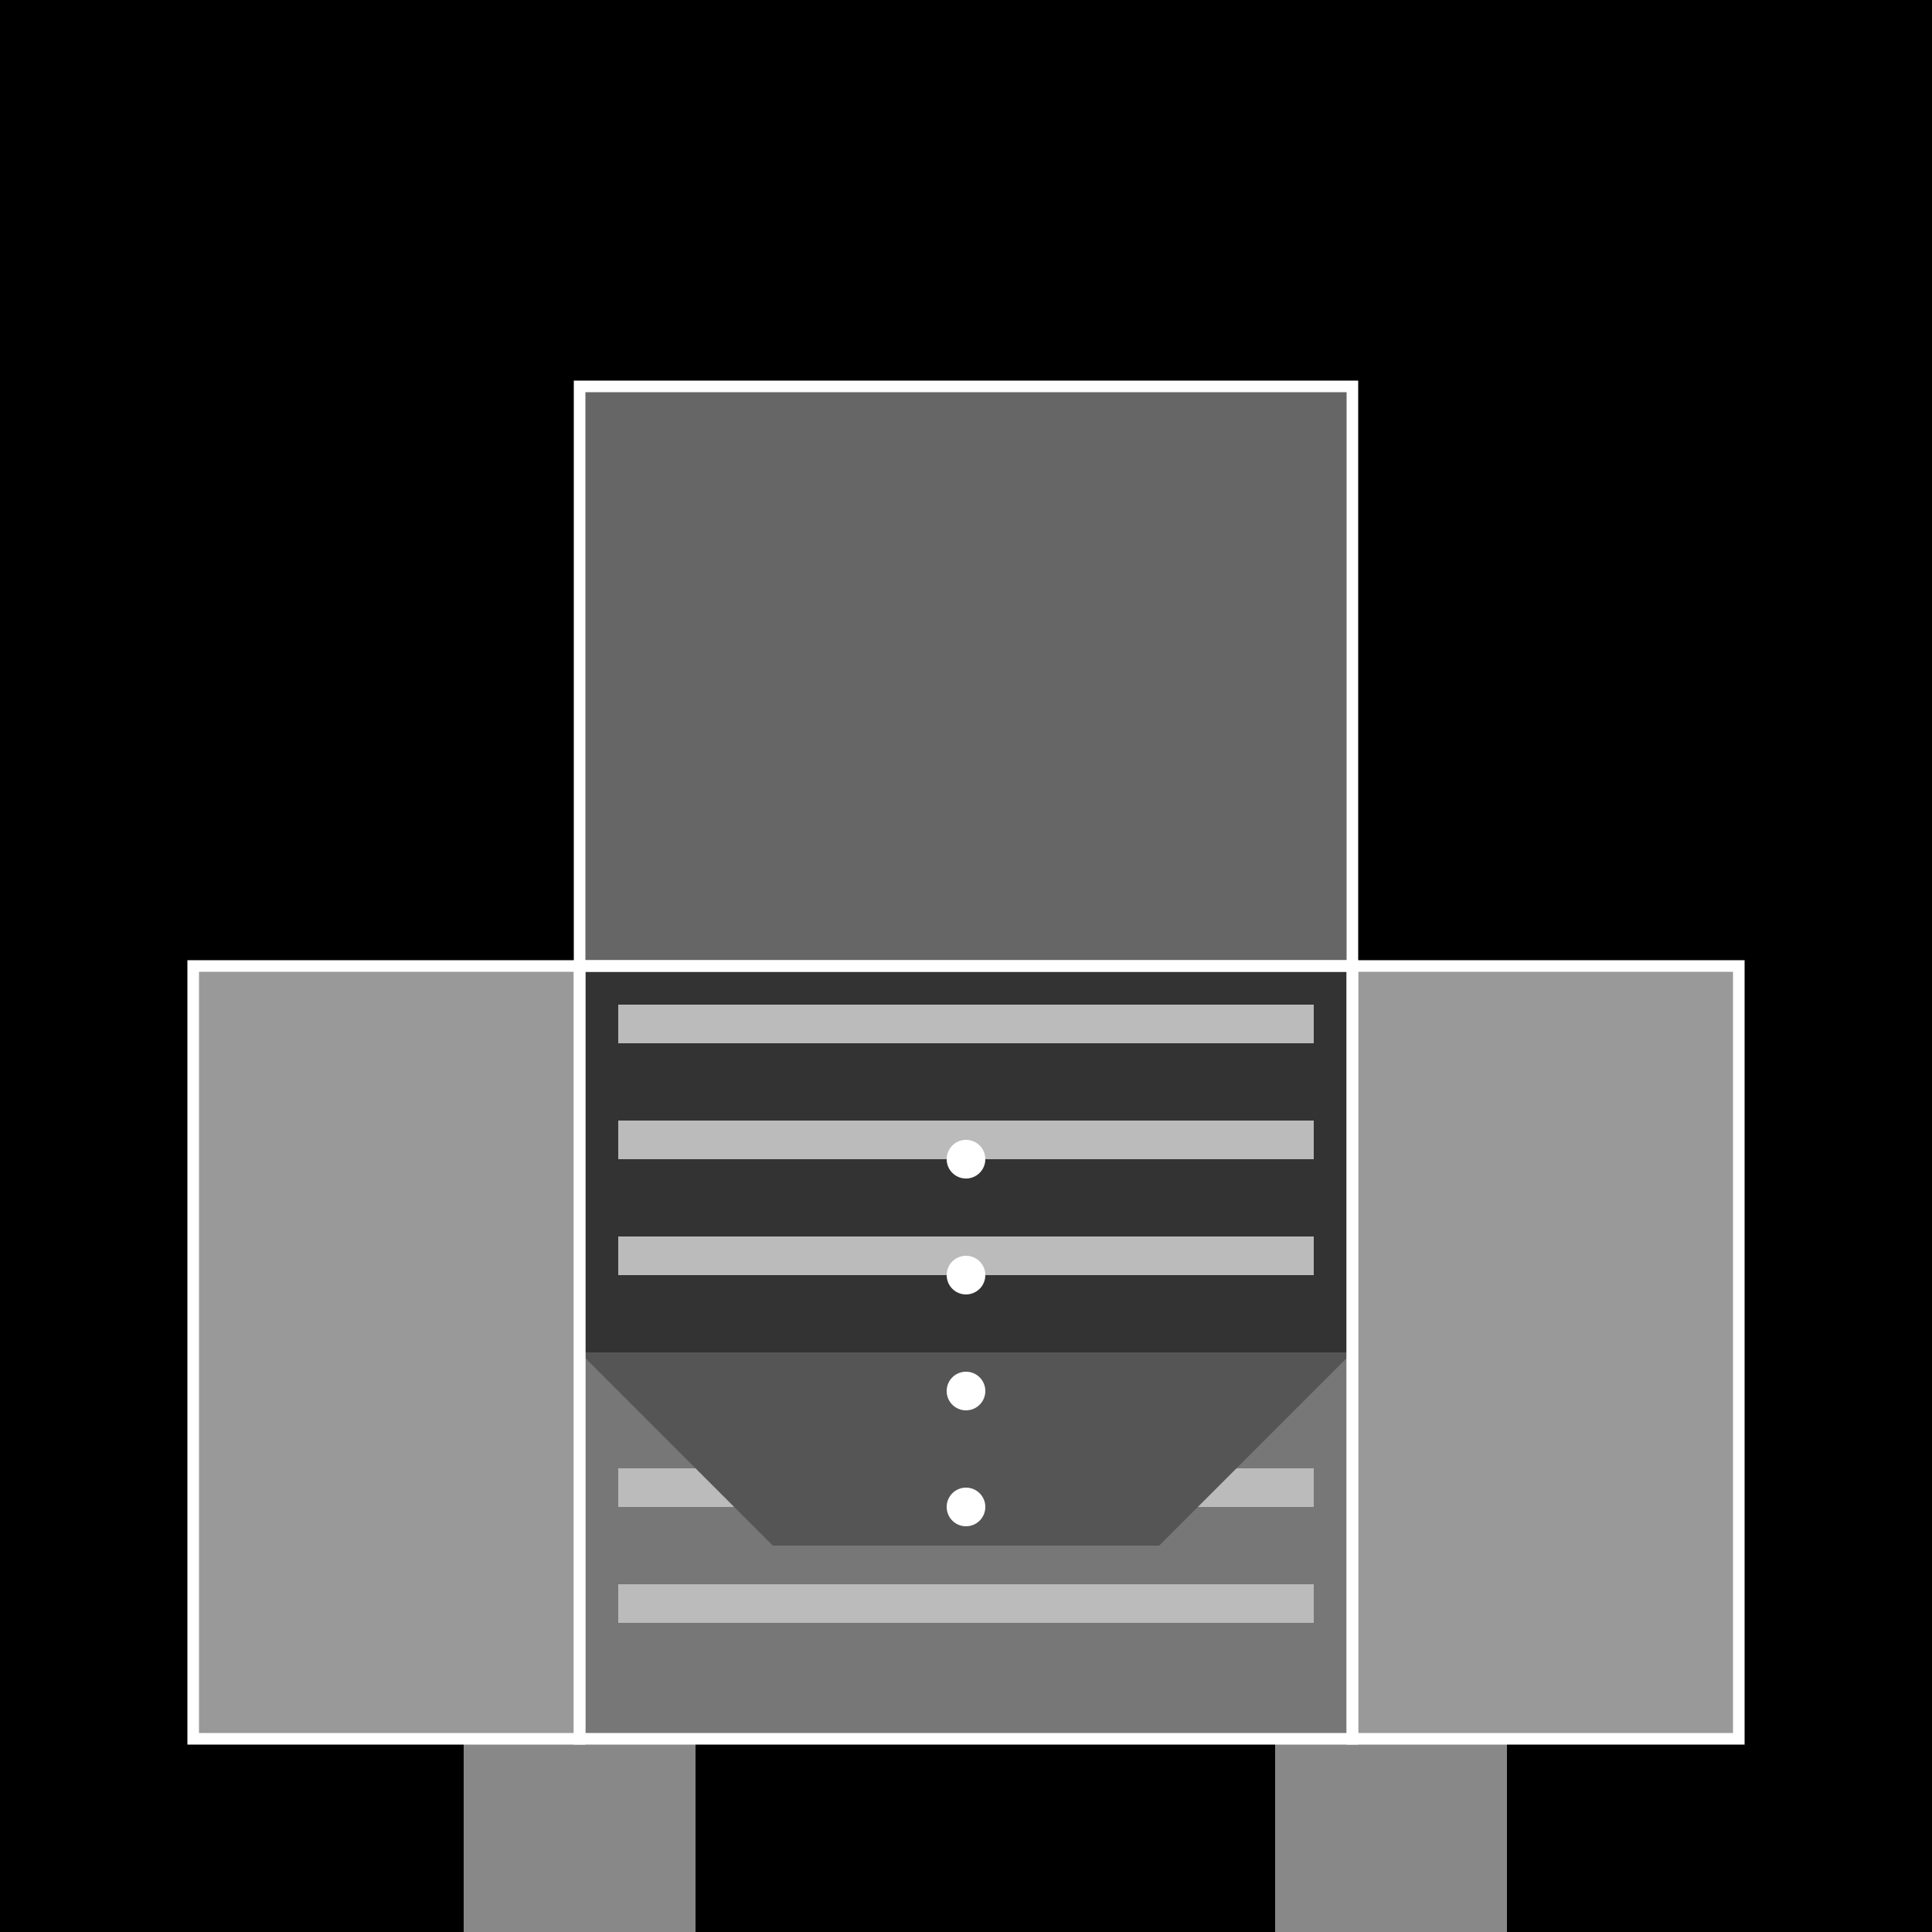
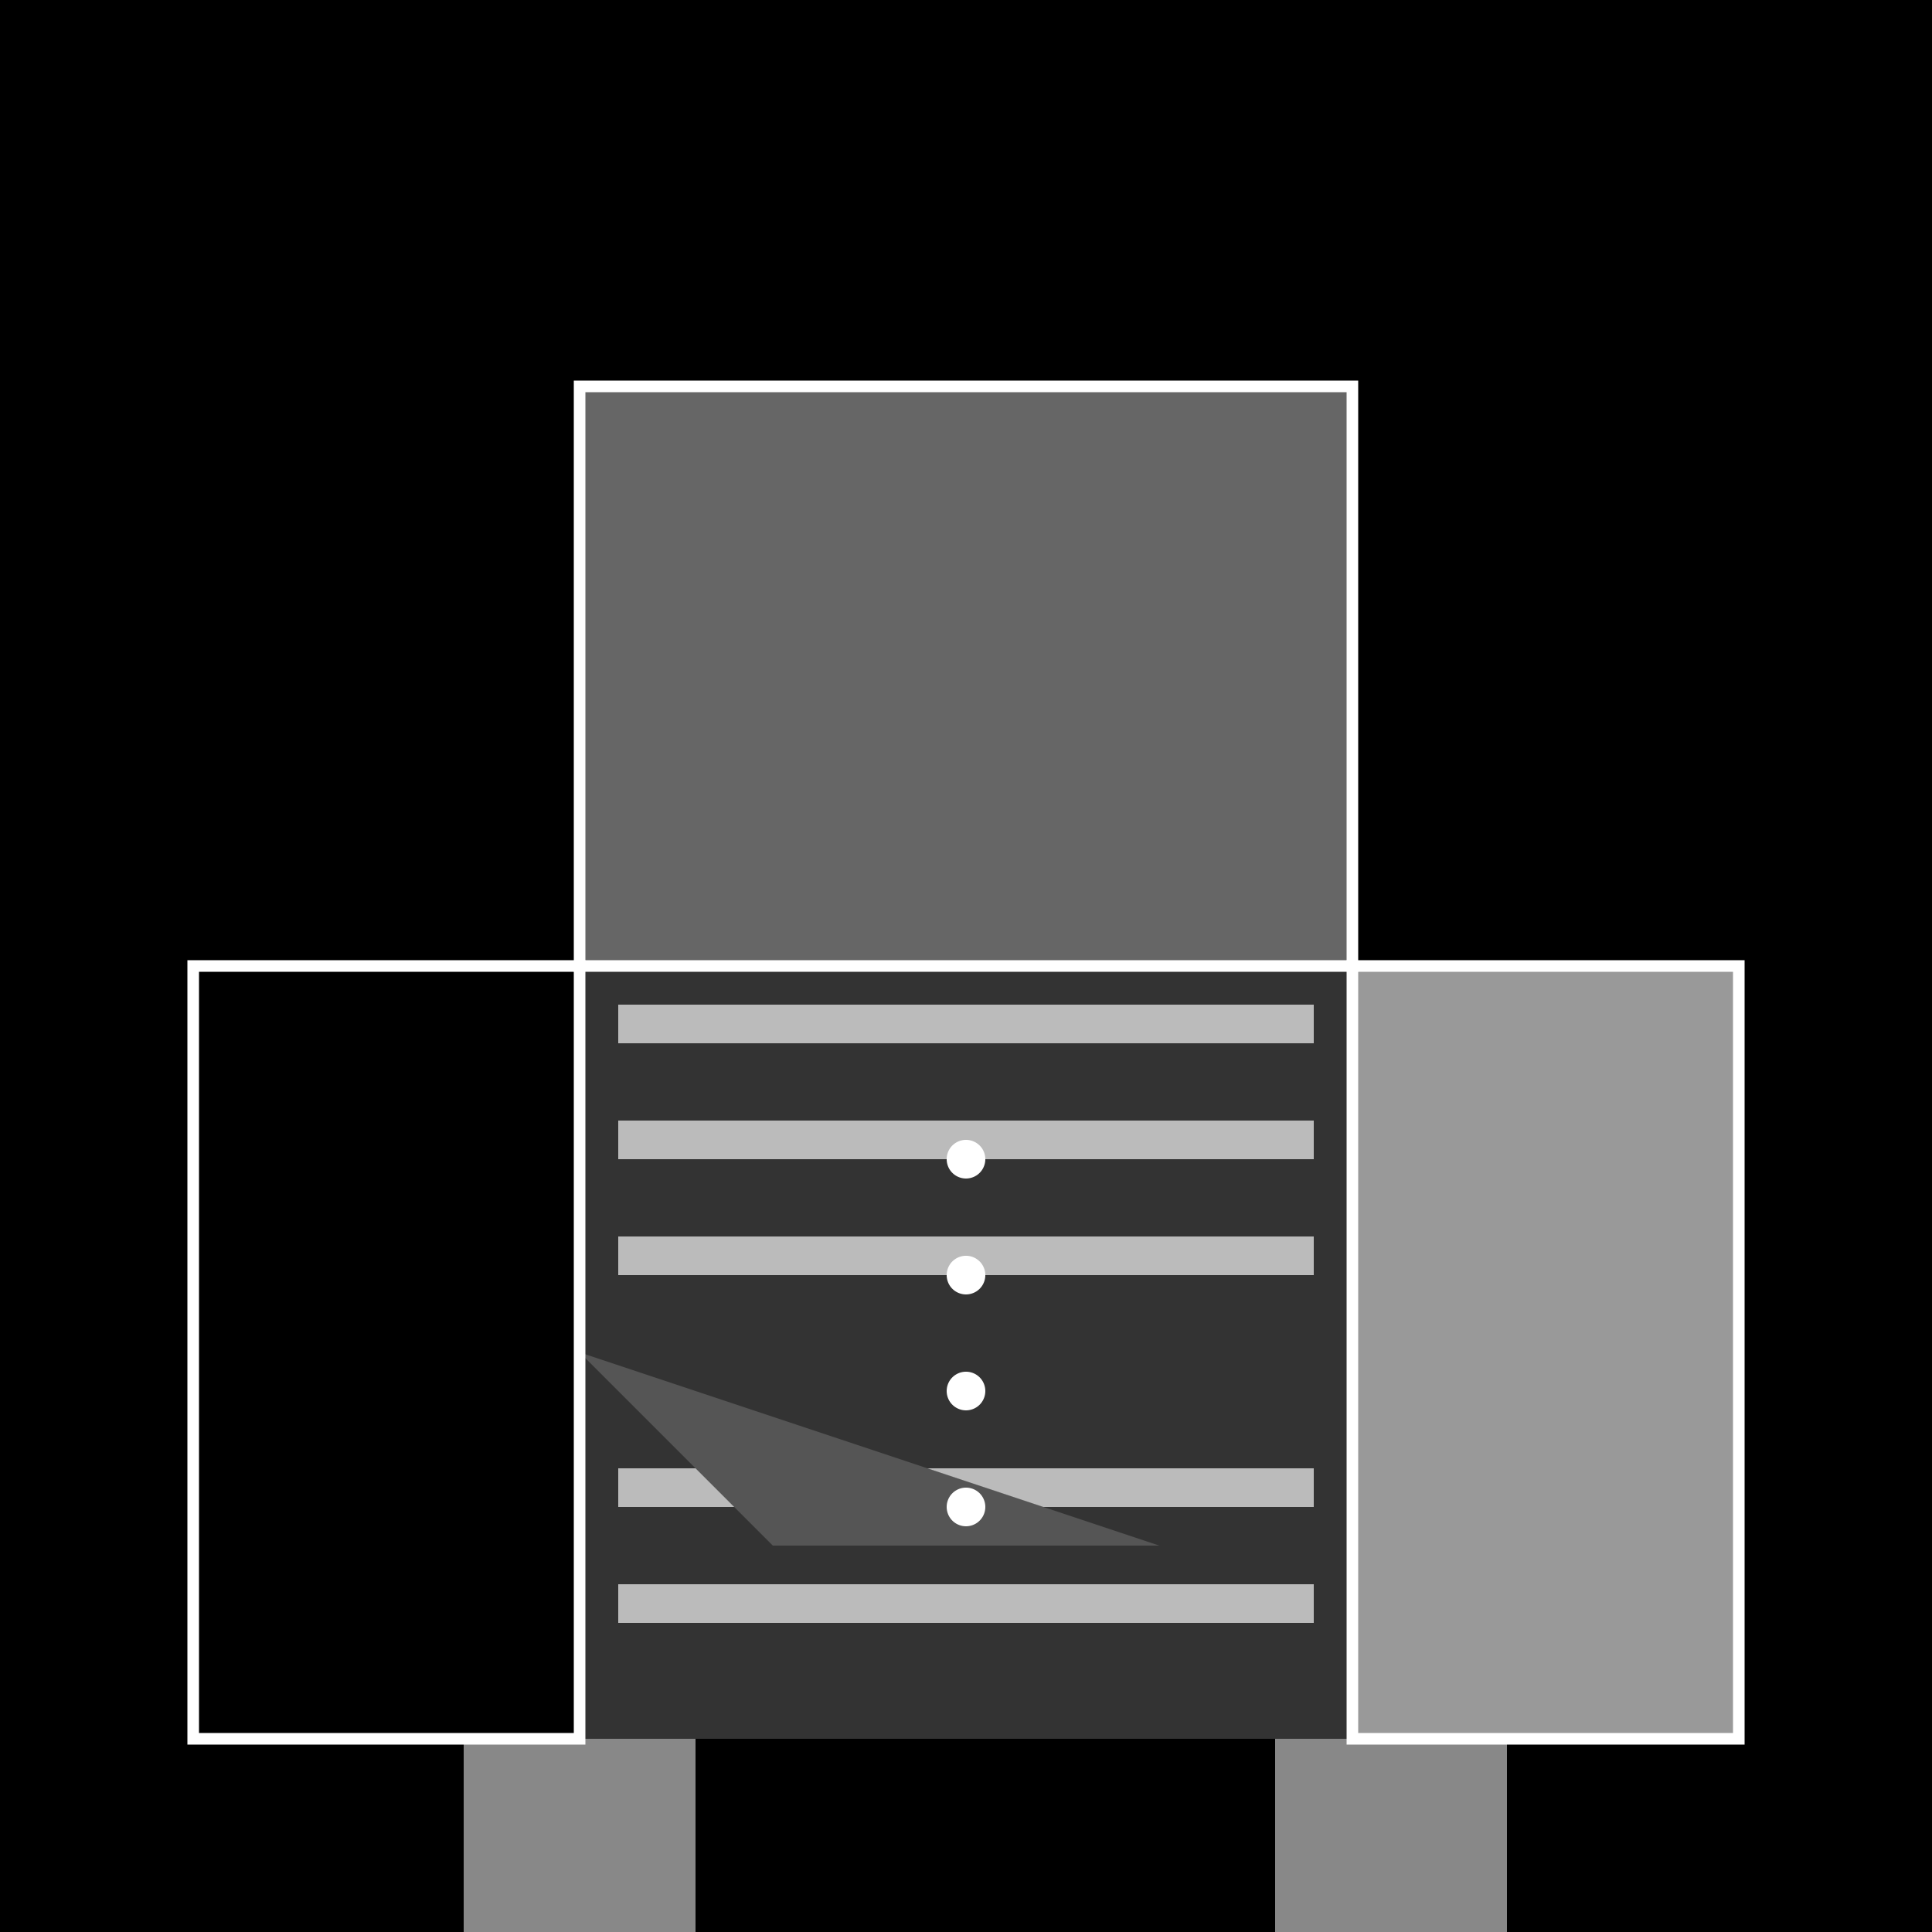
<svg xmlns="http://www.w3.org/2000/svg" width="500" height="500">
  <defs />
  <g>
    <rect fill="#000" stroke="none" x="0" y="0" width="512" height="512" />
    <rect fill="#333" stroke="none" x="150" y="250" width="200" height="200" />
    <rect fill="#666" stroke="none" x="150" y="100" width="200" height="150" />
-     <rect fill="#999" stroke="none" x="50" y="250" width="100" height="200" />
    <rect fill="#999" stroke="none" x="350" y="250" width="100" height="200" />
-     <rect fill="#777" stroke="none" x="150" y="350" width="200" height="100" />
    <rect fill="#888" stroke="none" x="120" y="450" width="60" height="50" />
    <rect fill="#888" stroke="none" x="330" y="450" width="60" height="50" />
    <rect fill="#bbb" stroke="none" x="160" y="260" width="180" height="10" />
    <rect fill="#bbb" stroke="none" x="160" y="290" width="180" height="10" />
    <rect fill="#bbb" stroke="none" x="160" y="320" width="180" height="10" />
    <rect fill="#bbb" stroke="none" x="160" y="380" width="180" height="10" />
    <rect fill="#bbb" stroke="none" x="160" y="410" width="180" height="10" />
-     <path fill="#555" stroke="none" paint-order="stroke fill markers" d=" M 150 350 L 350 350 L 300 400 L 200 400 Z" />
+     <path fill="#555" stroke="none" paint-order="stroke fill markers" d=" M 150 350 L 300 400 L 200 400 Z" />
    <path fill="#fff" stroke="none" paint-order="stroke fill markers" d=" M 255 300 A 5 5 0 1 1 255 299.995 L 255 330 A 5 5 0 1 1 255 329.995 L 255 360 A 5 5 0 1 1 255 359.995 L 255 390 A 5 5 0 1 1 255 389.995" />
    <rect fill="none" stroke="#fff" x="150" y="100" width="200" height="150" stroke-miterlimit="10" stroke-width="3" stroke-dasharray="" />
-     <rect fill="none" stroke="#fff" x="150" y="250" width="200" height="200" stroke-miterlimit="10" stroke-width="3" stroke-dasharray="" />
    <rect fill="none" stroke="#fff" x="50" y="250" width="100" height="200" stroke-miterlimit="10" stroke-width="3" stroke-dasharray="" />
    <rect fill="none" stroke="#fff" x="350" y="250" width="100" height="200" stroke-miterlimit="10" stroke-width="3" stroke-dasharray="" />
  </g>
</svg>